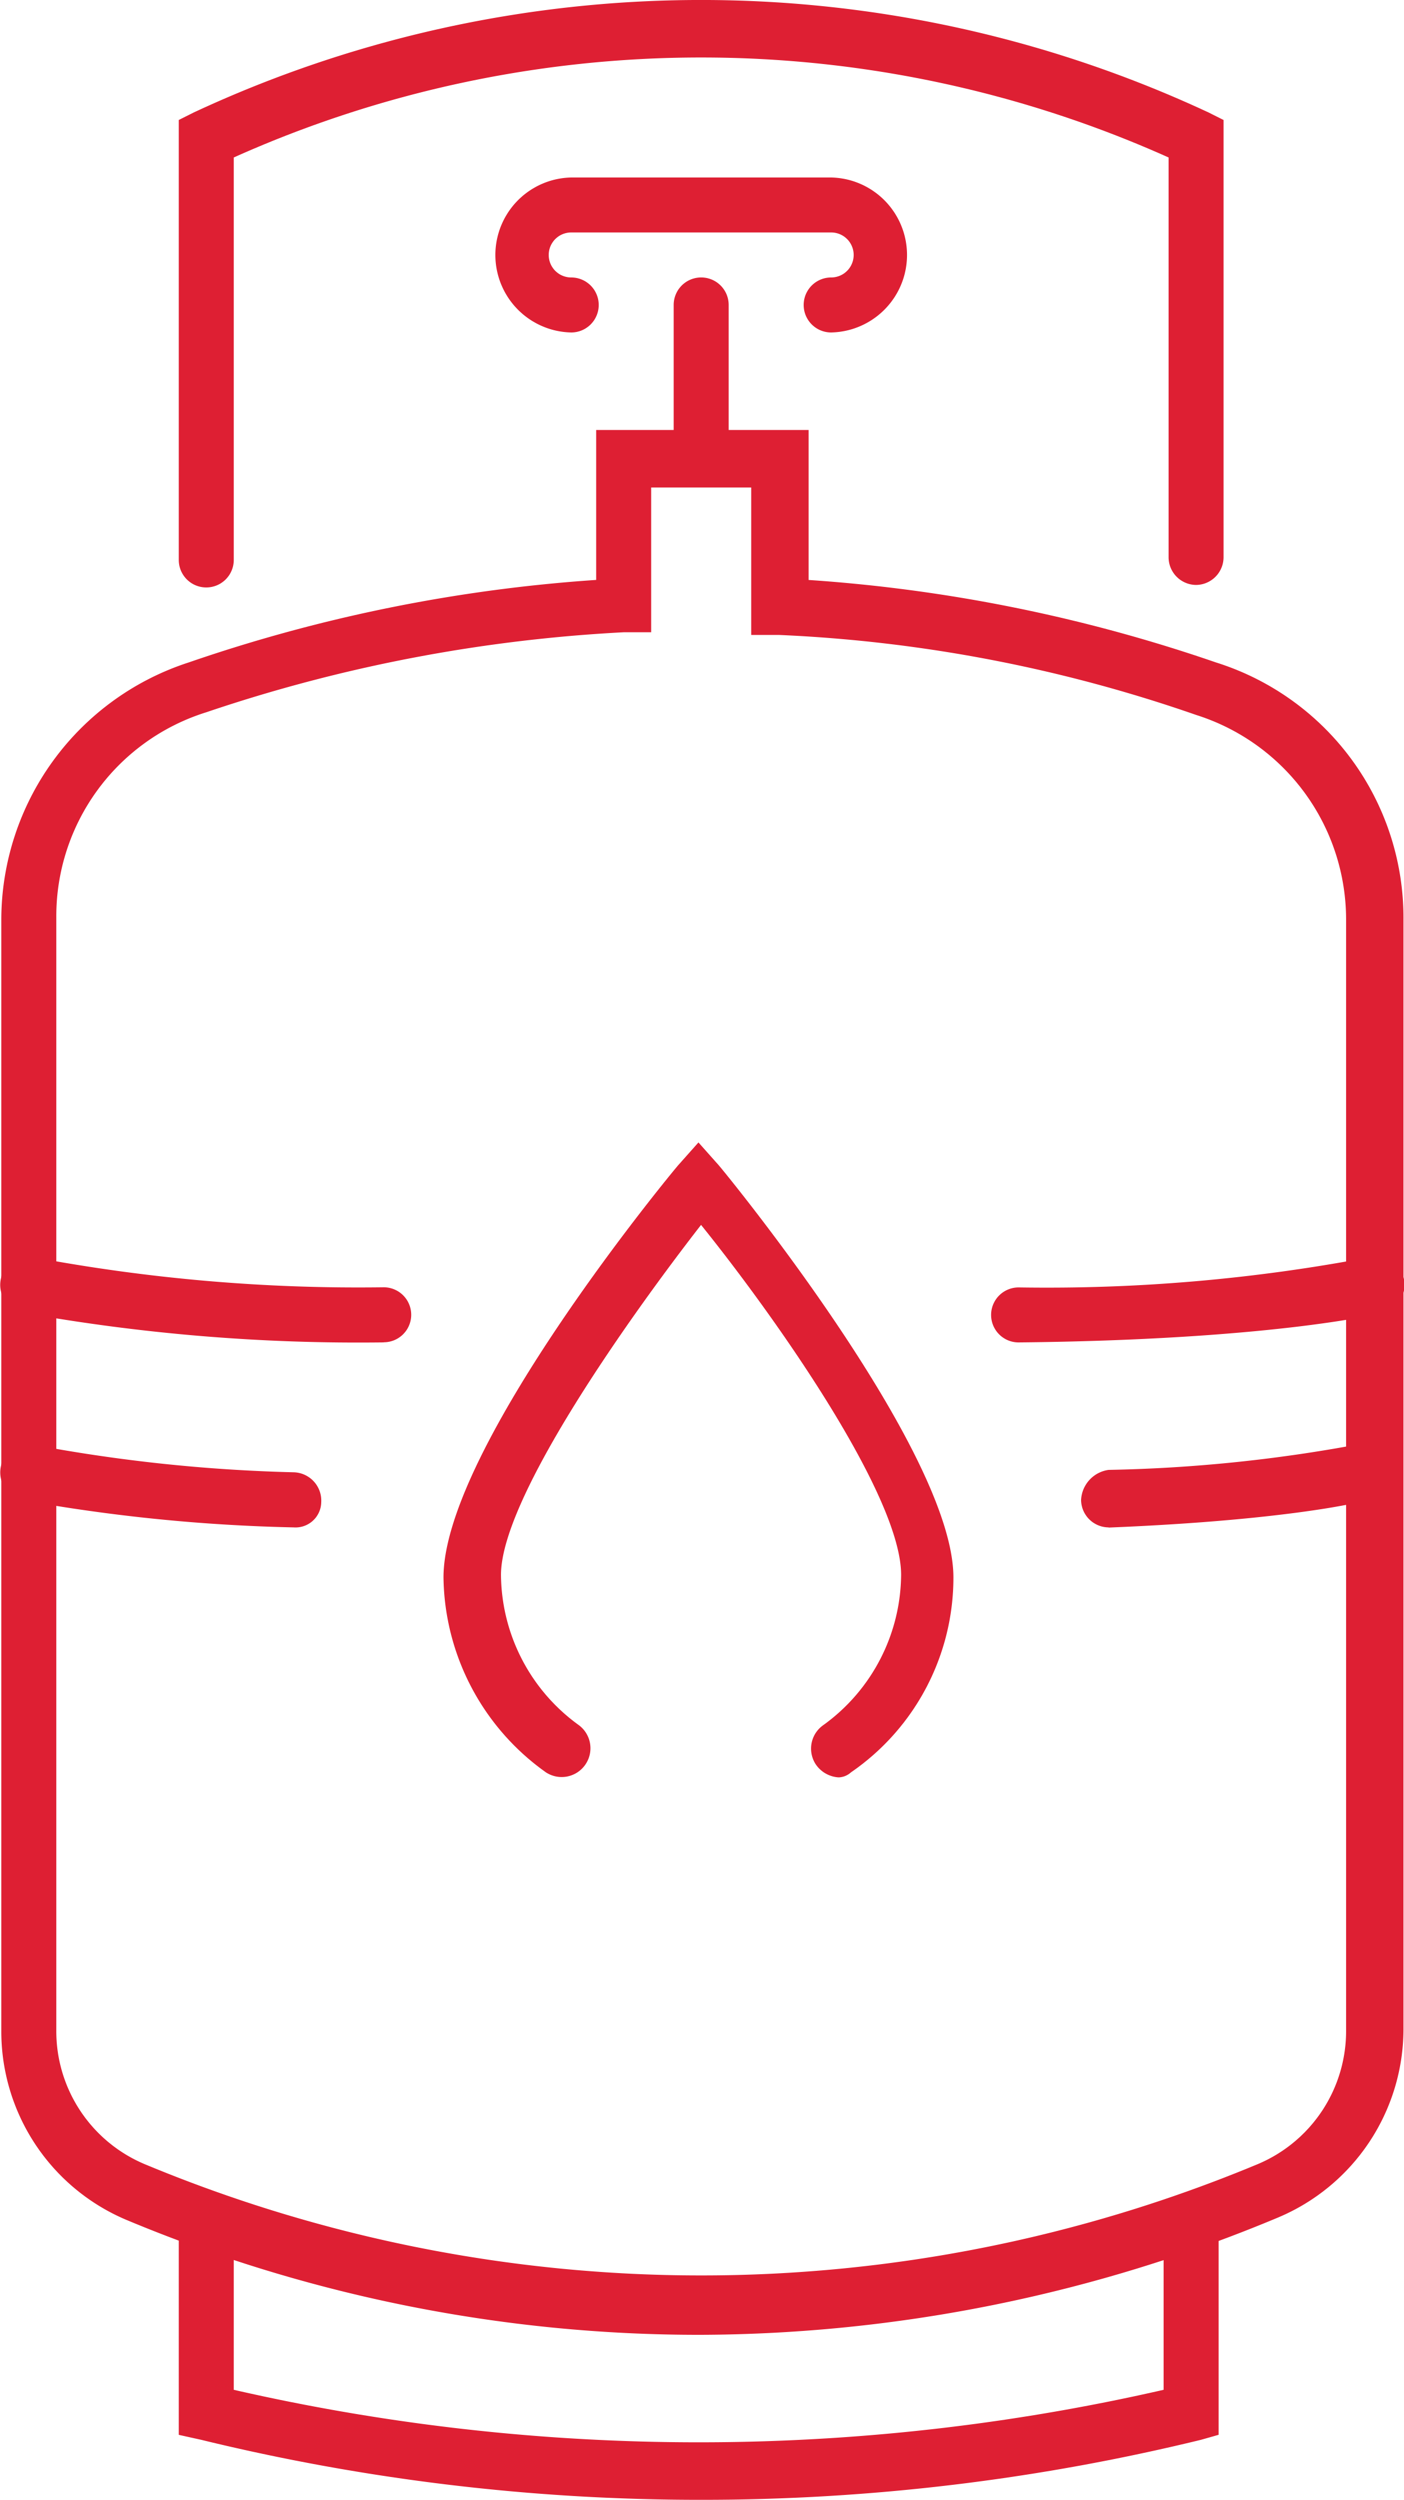
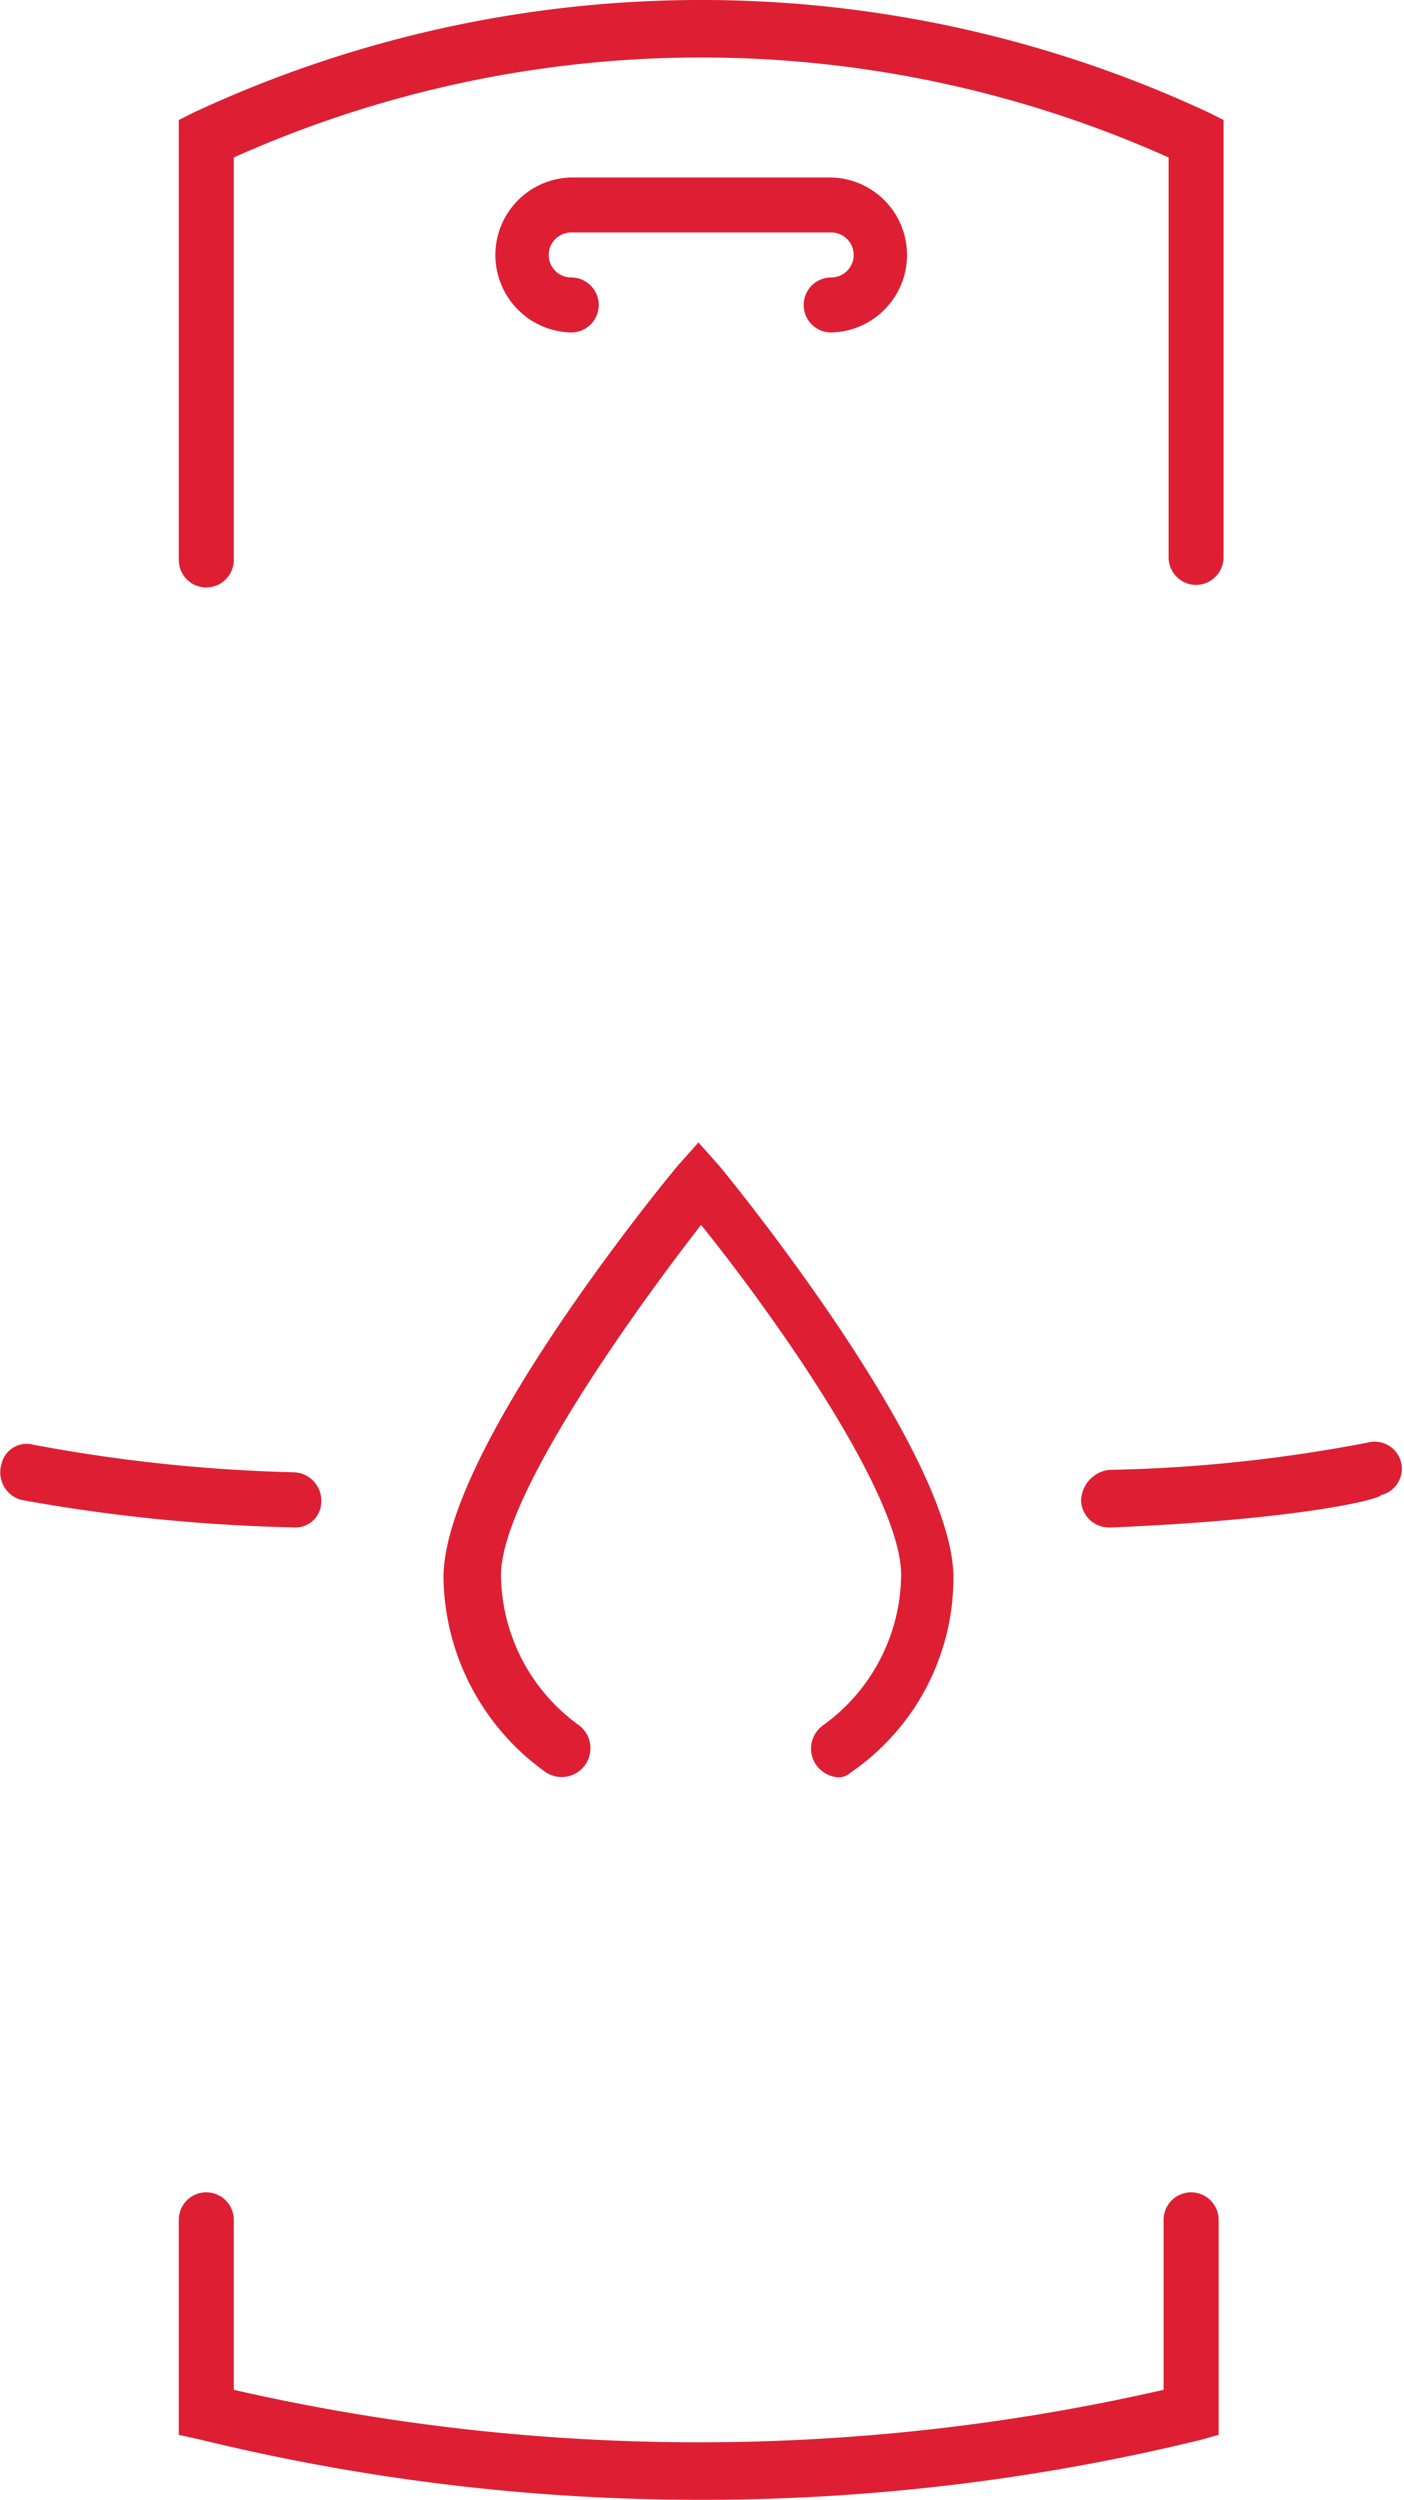
<svg xmlns="http://www.w3.org/2000/svg" width="40" height="71.211" viewBox="0 0 40 71.211">
  <g id="Raggruppa_105" data-name="Raggruppa 105" transform="translate(1133 -2851.6)">
    <g id="Raggruppa_11" data-name="Raggruppa 11" transform="translate(-1133 2851.6)">
      <path id="Tracciato_13" data-name="Tracciato 13" d="M50.951,63.788a.85.85,0,0,1-.641-.356.817.817,0,0,1,.214-1.139,5.329,5.329,0,0,0,2.208-4.273c0-2.279-3.632-7.406-5.7-9.97-1.994,2.564-5.7,7.762-5.7,9.97a5.329,5.329,0,0,0,2.208,4.273.82.82,0,0,1-.926,1.353,6.917,6.917,0,0,1-2.92-5.554c0-3.7,6.623-11.679,6.694-11.75l.57-.641.57.641c.071.071,6.694,8.118,6.694,11.75a6.73,6.73,0,0,1-2.92,5.554A.544.544,0,0,1,50.951,63.788Z" transform="translate(-27.059 -13.157)" fill="#de1f33" />
      <path id="Tracciato_14" data-name="Tracciato 14" d="M43.983,96.459A59.948,59.948,0,0,1,29.741,94.75l-.641-.142V88.483a.783.783,0,0,1,1.567,0v4.842a59.405,59.405,0,0,0,26.491,0V88.483a.783.783,0,0,1,1.567,0v6.124l-.5.142A59.948,59.948,0,0,1,43.983,96.459Z" transform="translate(-24.007 -25.248)" fill="#de1f33" />
      <path id="Tracciato_15" data-name="Tracciato 15" d="M58.083,16.663a.79.79,0,0,1-.783-.783V4.486a32.552,32.552,0,0,0-26.633,0V15.951a.783.783,0,1,1-1.567,0V3.418l.427-.214a34.208,34.208,0,0,1,28.912,0l.427.214V15.88A.79.79,0,0,1,58.083,16.663Z" transform="translate(-24.007 0)" fill="#de1f33" />
-       <path id="Tracciato_16" data-name="Tracciato 16" d="M32.88,52.706h0a54.055,54.055,0,0,1-10.326-.855.81.81,0,0,1-.57-1,.739.739,0,0,1,.926-.57,50.124,50.124,0,0,0,9.97.855.783.783,0,0,1,0,1.567Z" transform="translate(-21.948 -14.466)" fill="#de1f33" />
      <path id="Tracciato_17" data-name="Tracciato 17" d="M30.317,60.135h0a49.32,49.32,0,0,1-7.762-.783.81.81,0,0,1-.57-1,.739.739,0,0,1,.926-.57,45.989,45.989,0,0,0,7.406.783.808.808,0,0,1,.783.855A.732.732,0,0,1,30.317,60.135Z" transform="translate(-21.948 -16.625)" fill="#de1f33" />
-       <path id="Tracciato_18" data-name="Tracciato 18" d="M62.383,52.716a.783.783,0,0,1,0-1.567,49.174,49.174,0,0,0,9.97-.855.812.812,0,0,1,.427,1.567c-.214.071-3.347.783-10.4.855Z" transform="translate(-33.363 -14.475)" fill="#de1f33" />
      <path id="Tracciato_19" data-name="Tracciato 19" d="M65.983,60.116a.79.79,0,0,1-.783-.783.91.91,0,0,1,.783-.855,43.016,43.016,0,0,0,7.406-.783.769.769,0,0,1,.356,1.5c-.071.142-2.492.712-7.762.926Z" transform="translate(-34.4 -16.606)" fill="#de1f33" />
      <path id="Tracciato_20" data-name="Tracciato 20" d="M51.314,11.515a.783.783,0,0,1,0-1.567.641.641,0,1,0,0-1.282H43.908a.641.641,0,0,0,0,1.282.783.783,0,1,1,0,1.567,2.208,2.208,0,0,1,0-4.415h7.406a2.208,2.208,0,0,1,0,4.415Z" transform="translate(-27.634 -2.044)" fill="#de1f33" />
-       <path id="Tracciato_21" data-name="Tracciato 21" d="M49.683,17.011a.79.79,0,0,1-.783-.783V11.883a.783.783,0,1,1,1.567,0v4.344A.79.79,0,0,1,49.683,17.011Z" transform="translate(-29.707 -3.196)" fill="#de1f33" />
-       <path id="Tracciato_22" data-name="Tracciato 22" d="M41.939,71.463a42.294,42.294,0,0,1-16.379-3.276A5.83,5.83,0,0,1,22,62.846V31.157a7.716,7.716,0,0,1,5.341-7.335,44.83,44.83,0,0,1,11.607-2.35V17.2H45v4.273a44.83,44.83,0,0,1,11.607,2.35h0a7.626,7.626,0,0,1,5.341,7.335V62.775a5.83,5.83,0,0,1-3.561,5.341A42.993,42.993,0,0,1,41.939,71.463Zm-1.424-52.7v4.2h-.783a44.225,44.225,0,0,0-11.892,2.279,6.087,6.087,0,0,0-4.273,5.839V62.775a4.111,4.111,0,0,0,2.564,3.845,41.232,41.232,0,0,0,31.618,0,4.111,4.111,0,0,0,2.564-3.845V31.157a6.112,6.112,0,0,0-4.273-5.839,41.623,41.623,0,0,0-11.892-2.279h-.783v-4.2H40.515Z" transform="translate(-21.963 -4.952)" fill="#de1f33" />
    </g>
  </g>
</svg>